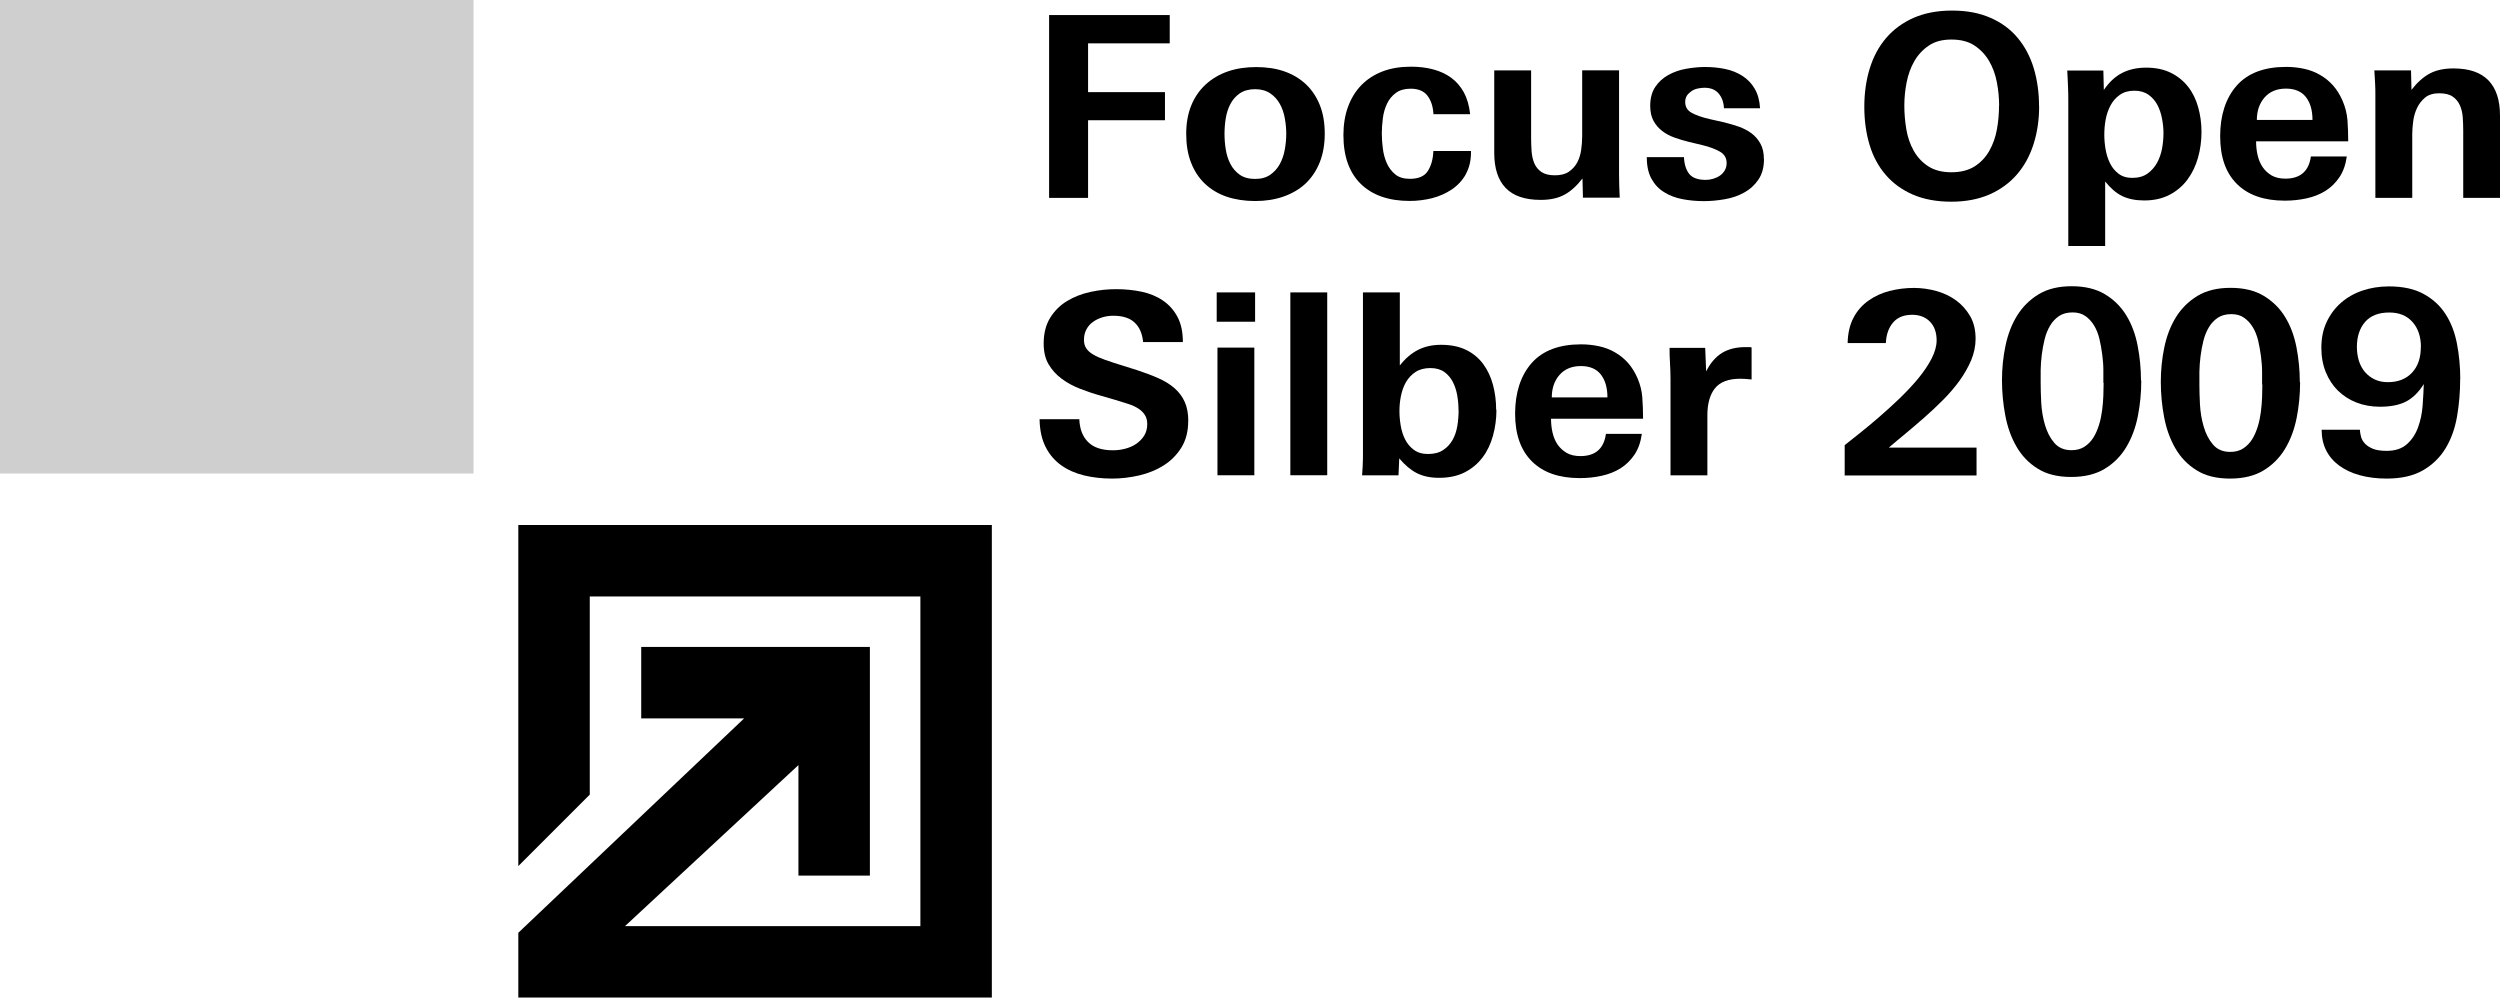
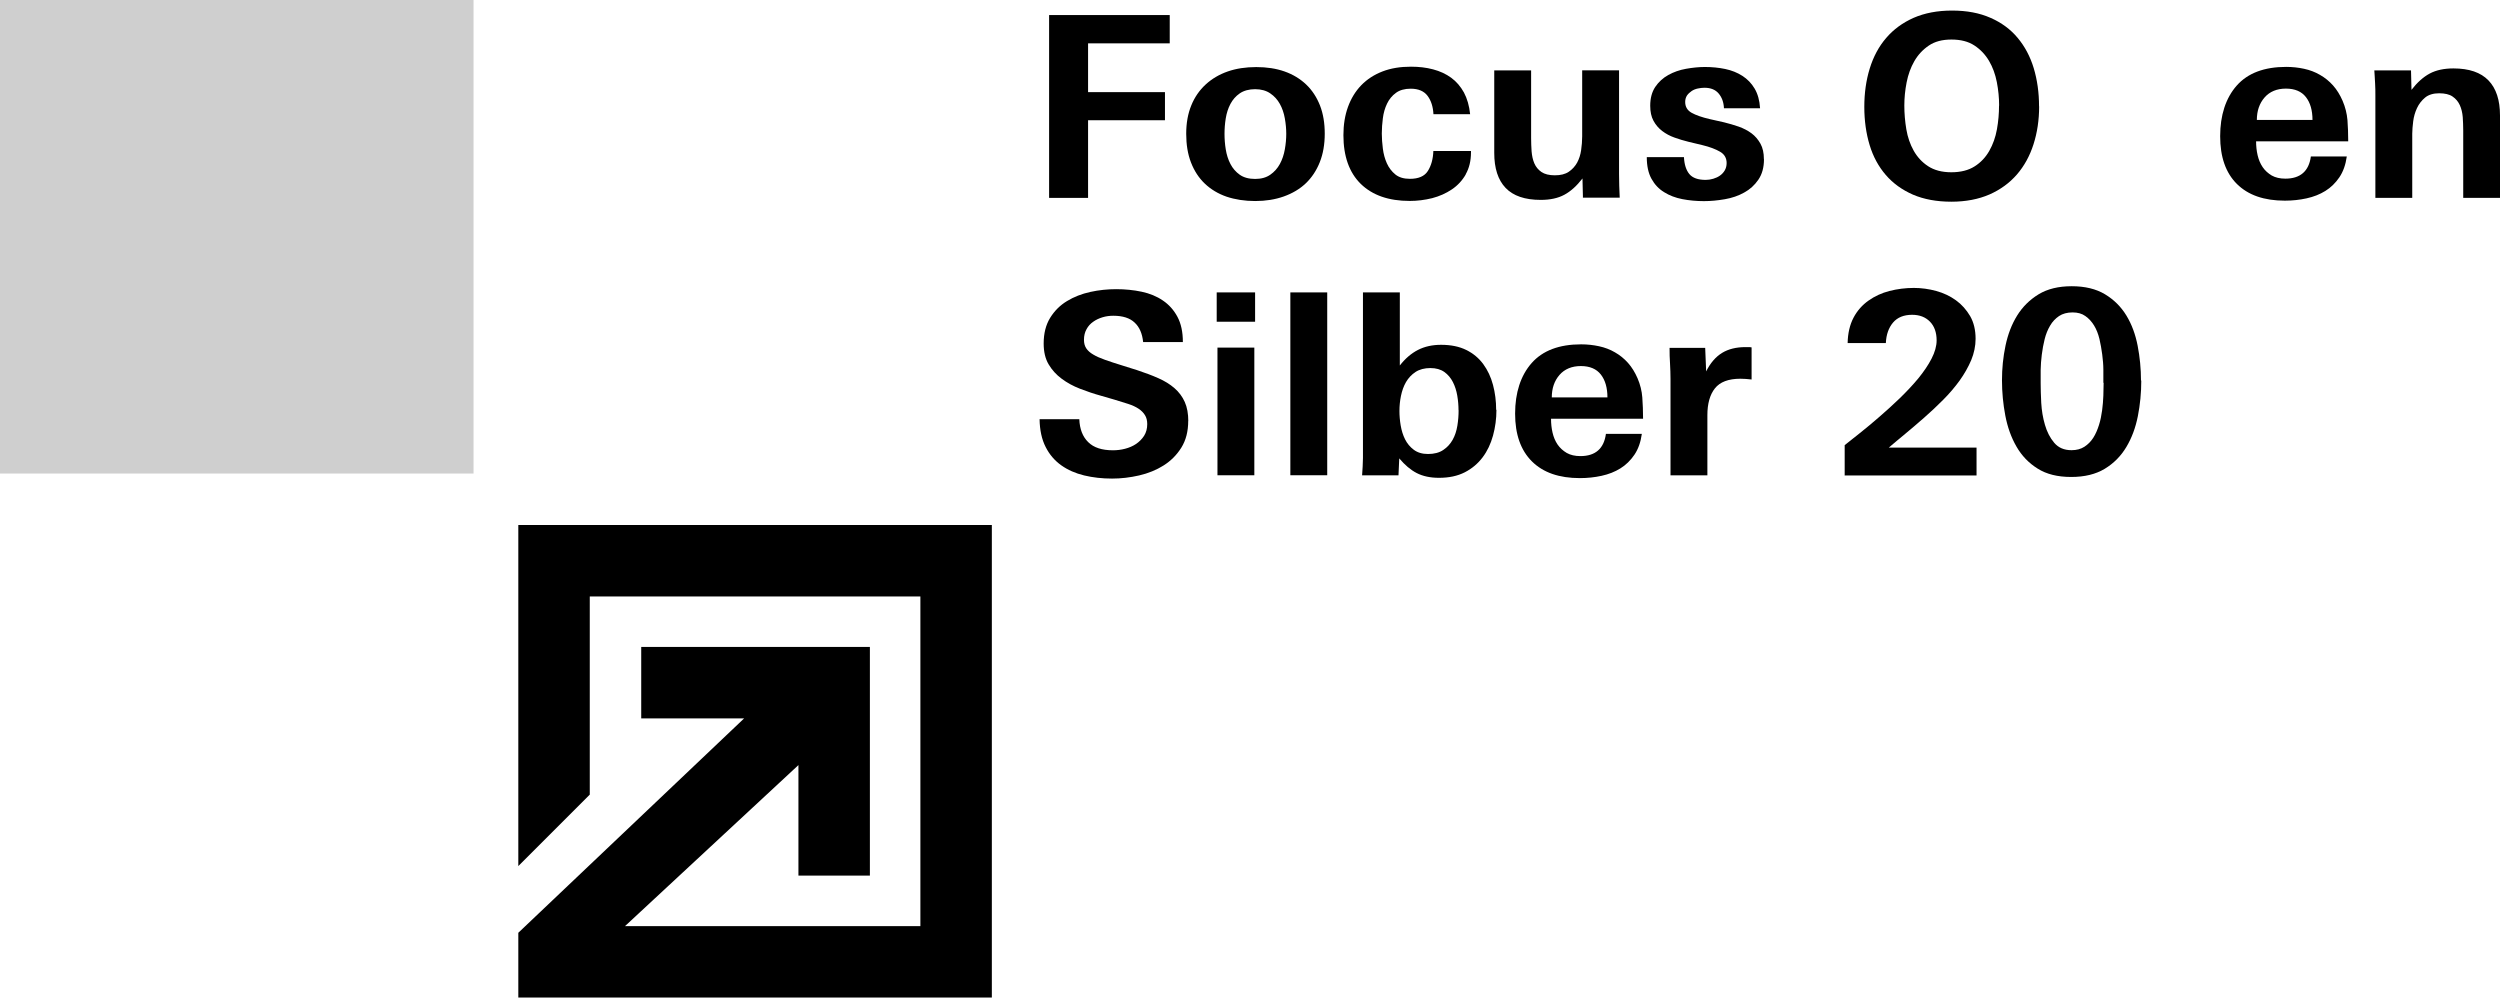
<svg xmlns="http://www.w3.org/2000/svg" id="Ebene_1" viewBox="0 0 262.39 104.7">
  <defs>
    <style>
      .cls-1 {
        fill: #cfcfcf;
      }
    </style>
  </defs>
  <g id="Ebene_2">
    <polygon points="54.4 55.1 54.4 90.9 61.9 83.4 61.9 62.6 96.6 62.6 96.6 97.2 65.6 97.2 83.8 80.3 83.8 91.9 91.3 91.9 91.3 67.9 67.3 67.9 67.3 75.4 78.1 75.4 54.4 97.9 54.4 104.7 104.1 104.7 104.1 55.1 54.4 55.1" />
    <rect class="cls-1" width="49.7" height="49.7" />
  </g>
  <g>
    <path d="M114.2,4.55v5.12h8.07v2.95h-8.07v8.15h-4.09V1.58h12.66v2.97h-8.57Z" />
    <path d="M139.04,14.03c0,1.11-.17,2.11-.52,2.99-.35.88-.84,1.62-1.47,2.22s-1.41,1.06-2.31,1.38-1.9.48-3,.48-2.12-.16-3.01-.46c-.89-.31-1.65-.77-2.28-1.37s-1.11-1.34-1.45-2.22-.5-1.88-.5-3.01.18-2.11.53-2.97c.35-.87.86-1.6,1.51-2.2.65-.6,1.43-1.06,2.32-1.37s1.89-.46,2.99-.46,2.09.15,2.97.46,1.64.77,2.27,1.37,1.11,1.34,1.45,2.2c.34.87.5,1.86.5,2.97h0ZM135,14.05c0-.53-.05-1.07-.15-1.63s-.27-1.06-.52-1.51c-.25-.45-.58-.82-1.01-1.11-.42-.29-.96-.44-1.59-.44s-1.19.15-1.61.44-.74.66-.98,1.11c-.24.45-.4.96-.49,1.51s-.13,1.1-.13,1.63.04,1.08.13,1.63c.09.55.25,1.07.49,1.53.24.46.57.84.98,1.13.41.29.95.44,1.61.44s1.17-.15,1.59-.44.76-.67,1.01-1.13.42-.97.52-1.53.15-1.1.15-1.63Z" />
    <path d="M153.85,18.29c-.37.65-.86,1.18-1.47,1.59s-1.3.72-2.07.92c-.77.19-1.55.29-2.35.29-2.21,0-3.92-.6-5.14-1.79-1.21-1.19-1.82-2.9-1.82-5.11,0-1.1.16-2.09.48-2.97s.78-1.64,1.39-2.27c.61-.63,1.35-1.11,2.23-1.45s1.87-.5,2.99-.5c.83,0,1.61.09,2.32.28.72.19,1.35.48,1.9.88.55.4.99.92,1.34,1.55.34.64.56,1.4.65,2.28h-3.85c-.04-.78-.24-1.42-.61-1.92s-.96-.76-1.78-.76c-.64,0-1.16.15-1.55.44-.4.29-.71.67-.93,1.13-.22.46-.37.97-.44,1.53s-.11,1.09-.11,1.61.04,1.02.11,1.58.21,1.07.42,1.54c.21.47.51.86.89,1.17s.89.46,1.53.46c.9,0,1.53-.27,1.88-.82s.55-1.25.58-2.1h3.95v.13c0,.9-.19,1.68-.56,2.32h.02Z" />
    <path d="M166.14,20.77l-.05-2.04c-.6.78-1.23,1.35-1.9,1.71-.66.36-1.49.54-2.48.54-1.66,0-2.89-.42-3.69-1.26s-1.19-2.06-1.19-3.68V7.39h3.87v7.11c0,.46.02.92.05,1.39.04.47.13.89.29,1.26.16.37.41.67.74.9.34.23.8.35,1.41.35s1.09-.12,1.46-.37c.37-.25.66-.57.88-.96.21-.39.35-.83.42-1.31.07-.49.11-.97.11-1.45v-6.93h3.87v8.44c0,.83,0,1.65,0,2.45,0,.81.03,1.63.07,2.48h-3.87v.02Z" />
    <path d="M185.14,16.71c0,.87-.2,1.58-.59,2.15s-.88,1.02-1.49,1.35c-.6.34-1.28.57-2.03.7s-1.48.2-2.19.2c-.79,0-1.55-.07-2.27-.21s-1.35-.38-1.91-.73c-.56-.34-1-.81-1.33-1.41s-.49-1.35-.49-2.27h3.9c.04.78.23,1.37.57,1.78s.92.61,1.71.61c.27,0,.53-.04.8-.12s.5-.19.7-.33.37-.32.5-.54c.13-.22.2-.48.2-.78,0-.51-.22-.91-.68-1.18s-1.08-.51-1.87-.7l-1.46-.35c-.5-.12-.98-.27-1.46-.44-.48-.17-.91-.4-1.29-.69-.38-.29-.69-.65-.92-1.08-.23-.42-.34-.95-.34-1.57,0-.8.18-1.45.53-1.98.35-.52.81-.94,1.37-1.25.56-.31,1.18-.53,1.86-.65.68-.12,1.34-.19,1.98-.19.75,0,1.45.07,2.13.21.67.14,1.27.38,1.8.72s.96.78,1.29,1.34c.33.56.52,1.24.57,2.06h-3.79c-.03-.64-.22-1.15-.56-1.55-.34-.4-.83-.6-1.49-.6-.23,0-.46.03-.7.08-.24.05-.46.14-.65.27s-.35.28-.48.46c-.12.19-.19.41-.19.68,0,.51.23.89.68,1.14s1.08.47,1.9.66l1.51.34c.51.12,1.02.28,1.53.45.5.18.95.41,1.34.7s.7.66.94,1.09.36.97.36,1.61v.02Z" />
    <path d="M214.02,11.16c0,1.43-.2,2.76-.59,3.98s-.97,2.28-1.74,3.17-1.73,1.59-2.88,2.1c-1.15.5-2.49.76-4.01.76s-2.88-.25-4.02-.74c-1.14-.5-2.09-1.18-2.85-2.06s-1.33-1.92-1.7-3.14-.56-2.56-.56-4.01.19-2.8.57-4.03.95-2.31,1.73-3.21c.77-.9,1.73-1.6,2.88-2.11,1.15-.5,2.49-.76,4.03-.76s2.88.25,4.03.76c1.15.5,2.1,1.2,2.85,2.1.75.89,1.32,1.96,1.69,3.18.37,1.23.56,2.57.56,4.02h0ZM209.82,11.08c0-.81-.08-1.63-.24-2.46-.16-.82-.43-1.57-.82-2.23-.39-.66-.9-1.2-1.54-1.62s-1.44-.62-2.41-.62-1.75.21-2.38.64-1.13.97-1.51,1.63c-.38.66-.65,1.41-.81,2.23s-.24,1.63-.24,2.43.07,1.66.21,2.49.4,1.58.77,2.24c.37.66.87,1.21,1.51,1.63s1.45.64,2.44.64,1.81-.21,2.45-.62c.65-.41,1.16-.96,1.54-1.63s.65-1.42.8-2.26c.15-.83.22-1.66.22-2.49h.01Z" />
-     <path d="M231.06,13.84c0,.94-.12,1.84-.36,2.69-.24.86-.6,1.62-1.1,2.3-.49.67-1.12,1.21-1.88,1.61-.76.4-1.65.6-2.68.6-.9,0-1.67-.16-2.3-.46-.63-.31-1.22-.82-1.79-1.53v6.77h-3.87v-15.13c0-.53,0-1.07-.03-1.62s-.04-1.11-.08-1.67h3.79l.05,2.04c.55-.81,1.19-1.41,1.91-1.78.73-.37,1.57-.56,2.52-.56,1.01,0,1.87.18,2.6.54.73.36,1.33.85,1.81,1.46s.83,1.33,1.06,2.15.35,1.68.35,2.59h0ZM227.07,13.97c0-.48-.05-.98-.15-1.51-.1-.53-.26-1.01-.49-1.45-.23-.43-.54-.79-.94-1.07s-.89-.42-1.47-.42c-.62,0-1.13.15-1.54.44-.41.29-.73.66-.97,1.11s-.41.95-.51,1.49-.14,1.07-.14,1.58c0,.48.04.98.13,1.51.09.53.24,1.02.46,1.47s.52.82.9,1.11.86.44,1.45.44c.64,0,1.16-.15,1.58-.44.41-.29.75-.67,1.01-1.13.25-.46.43-.96.53-1.51s.15-1.09.15-1.62Z" />
    <path d="M236.79,14.82c0,.51.05,1,.16,1.47s.28.88.53,1.25.57.65.95.88c.39.22.87.33,1.43.33,1.57,0,2.47-.78,2.68-2.33h3.77c-.12.87-.38,1.6-.78,2.19s-.89,1.07-1.47,1.43-1.24.62-1.98.78c-.73.16-1.49.24-2.27.24-2.18,0-3.85-.58-5.03-1.75s-1.76-2.84-1.76-5.02.58-4,1.74-5.31c1.16-1.31,2.89-1.96,5.19-1.96.65,0,1.28.07,1.88.2.6.13,1.16.34,1.67.64.51.29.97.66,1.37,1.11s.73.99,1,1.61c.28.65.45,1.33.51,2.02.05.69.08,1.43.08,2.23h-9.67ZM242.71,12.59c0-1.01-.23-1.81-.69-2.4s-1.16-.89-2.1-.89-1.7.31-2.24.93c-.54.62-.81,1.41-.81,2.36h5.84Z" />
    <path d="M258.53,20.77v-7.09c0-.46-.02-.92-.05-1.39-.04-.47-.14-.89-.31-1.26-.17-.37-.42-.67-.76-.9-.33-.23-.81-.34-1.41-.34s-1.11.15-1.47.45-.65.67-.85,1.1c-.2.43-.34.9-.4,1.39-.06.5-.1.93-.1,1.3v6.74h-3.87v-10.75c0-.42,0-.85-.03-1.29s-.04-.88-.08-1.34h3.85l.05,2.04c.6-.78,1.24-1.35,1.91-1.71.67-.36,1.51-.54,2.49-.54,1.65,0,2.87.42,3.68,1.26s1.21,2.07,1.21,3.68v8.65h-3.87.01Z" />
    <path d="M124.71,44.18c0,1.1-.24,2.03-.72,2.8s-1.1,1.39-1.86,1.87-1.62.83-2.57,1.05c-.96.22-1.9.33-2.84.33-1.04,0-2.02-.11-2.93-.33s-1.71-.57-2.4-1.06-1.24-1.13-1.64-1.92c-.41-.8-.62-1.77-.64-2.92h4.17c.04,1.03.35,1.83.93,2.4.58.58,1.45.86,2.6.86.42,0,.85-.05,1.27-.16s.81-.27,1.15-.5c.34-.23.63-.52.85-.86.22-.35.33-.76.33-1.23,0-.37-.08-.69-.24-.94-.16-.26-.38-.48-.68-.68-.29-.19-.65-.36-1.09-.5-.43-.14-.92-.29-1.45-.45l-1.38-.4c-.76-.21-1.5-.46-2.22-.74-.72-.28-1.36-.63-1.92-1.05-.57-.42-1.02-.92-1.37-1.51-.35-.59-.52-1.32-.52-2.19,0-1.06.23-1.96.68-2.69s1.04-1.32,1.77-1.76c.72-.44,1.54-.76,2.45-.96s1.82-.29,2.72-.29,1.83.09,2.67.27,1.58.48,2.22.92c.64.43,1.15,1,1.53,1.71s.57,1.59.57,2.65h-4.17c-.09-.88-.38-1.57-.89-2.04-.5-.48-1.25-.72-2.24-.72-.39,0-.77.05-1.13.16s-.69.26-.98.47c-.29.2-.53.46-.7.78-.18.32-.27.69-.27,1.12,0,.35.08.65.24.89.16.24.4.46.73.65.33.2.74.38,1.25.56.5.18,1.09.37,1.77.58l1.59.5c.81.27,1.55.54,2.22.84.66.29,1.23.64,1.7,1.05s.83.89,1.08,1.45.37,1.23.37,2.03v-.04Z" />
    <path d="M127.7,33.77v-3.08h4.03v3.08h-4.03ZM127.78,49.88v-13.4h3.87v13.4s-3.87,0-3.87,0Z" />
    <path d="M135.43,49.88v-19.19h3.87v19.19h-3.87Z" />
    <path d="M157.06,43.01c0,.94-.12,1.84-.36,2.71s-.6,1.63-1.09,2.28c-.49.65-1.11,1.18-1.87,1.57s-1.66.58-2.71.58c-.92,0-1.7-.17-2.34-.5s-1.25-.85-1.83-1.54l-.08,1.78h-3.82c.05-.62.08-1.22.09-1.82,0-.59,0-1.18,0-1.77v-15.61h3.87v7.67c.57-.73,1.2-1.27,1.9-1.63s1.51-.54,2.43-.54c1.03,0,1.91.18,2.64.54s1.33.86,1.79,1.49.8,1.35,1.02,2.18.33,1.69.33,2.61h.02ZM153.08,43.06c0-.5-.04-1-.13-1.53s-.24-1-.46-1.43-.52-.79-.9-1.06c-.38-.27-.87-.41-1.47-.41s-1.14.14-1.55.41-.75.63-1,1.06-.42.92-.53,1.45c-.11.53-.16,1.06-.16,1.59,0,.48.04.98.13,1.51.09.53.24,1.02.46,1.46s.53.81.92,1.1.88.44,1.49.44c.65,0,1.19-.14,1.61-.43.42-.28.74-.64.98-1.07.24-.43.4-.92.49-1.47s.13-1.09.13-1.62h-.01Z" />
    <path d="M162.79,43.94c0,.51.05,1,.16,1.47s.28.88.53,1.25c.25.36.57.65.96.88.39.22.87.33,1.43.33,1.57,0,2.47-.78,2.68-2.33h3.77c-.12.87-.38,1.6-.78,2.19s-.89,1.07-1.47,1.43-1.24.62-1.98.78c-.73.16-1.49.24-2.27.24-2.18,0-3.85-.58-5.03-1.75s-1.77-2.84-1.77-5.02.58-4,1.74-5.31,2.89-1.96,5.19-1.96c.65,0,1.28.07,1.88.2s1.16.34,1.67.64c.51.29.97.66,1.37,1.11s.73.99,1,1.61c.28.65.45,1.33.5,2.02s.08,1.43.08,2.23h-9.66ZM168.71,41.71c0-1.01-.23-1.81-.69-2.4s-1.16-.89-2.1-.89-1.7.31-2.24.93c-.54.62-.81,1.41-.81,2.36h5.84Z" />
    <path d="M182.67,39.75c-1.26,0-2.15.34-2.68,1.01s-.79,1.61-.79,2.81v6.32h-3.87v-10.11c0-.53-.02-1.07-.05-1.61-.04-.54-.05-1.09-.05-1.66h3.74l.1,2.47c.44-.88,1-1.53,1.67-1.94s1.49-.61,2.47-.61h.3c.1,0,.21,0,.33.03v3.37c-.42-.05-.81-.08-1.17-.08h0Z" />
    <path d="M193.61,49.88v-3.16c.42-.34.96-.76,1.6-1.27s1.33-1.08,2.04-1.7c.72-.62,1.43-1.27,2.15-1.96.71-.69,1.36-1.38,1.94-2.08.57-.7,1.04-1.39,1.39-2.07s.53-1.32.53-1.92c0-.83-.24-1.49-.7-1.96-.47-.48-1.09-.72-1.87-.72-.87,0-1.54.27-2,.81s-.72,1.26-.76,2.16h-4.01c.02-1.04.23-1.93.62-2.67s.92-1.33,1.57-1.79,1.38-.8,2.2-1.01,1.68-.32,2.56-.32c.79,0,1.58.11,2.35.32s1.46.54,2.07.98c.61.44,1.1,1,1.49,1.66.38.66.57,1.46.57,2.38,0,.76-.16,1.51-.46,2.24-.31.73-.72,1.45-1.22,2.15-.51.7-1.08,1.37-1.73,2.02s-1.3,1.27-1.98,1.86c-.67.59-1.33,1.15-1.98,1.69-.65.53-1.22,1.02-1.74,1.46h9.21v2.92h-13.85v-.02Z" />
    <path d="M224.74,39.95c0,1.27-.12,2.52-.36,3.73s-.64,2.29-1.21,3.24-1.32,1.71-2.26,2.28-2.11.86-3.53.86-2.59-.29-3.52-.88c-.93-.58-1.67-1.35-2.22-2.31-.55-.95-.94-2.04-1.17-3.25s-.35-2.45-.35-3.7.12-2.45.37-3.64.65-2.24,1.22-3.16,1.32-1.66,2.25-2.23c.94-.57,2.1-.85,3.48-.85s2.56.28,3.5.85,1.68,1.31,2.24,2.23.95,1.98,1.18,3.17c.23,1.19.35,2.41.35,3.65h.03ZM220.76,40.18c0-.39,0-.84,0-1.37,0-.52-.05-1.06-.12-1.61s-.17-1.09-.29-1.62c-.13-.53-.31-1-.56-1.41s-.55-.74-.92-1c-.36-.26-.81-.38-1.34-.38-.57,0-1.04.13-1.42.38-.38.26-.7.59-.94,1.01-.25.42-.44.89-.57,1.41s-.23,1.06-.3,1.62-.11,1.1-.12,1.62c0,.52,0,.99,0,1.39,0,.57.02,1.25.06,2.06.05.81.17,1.57.39,2.31.21.73.53,1.36.97,1.88s1.04.78,1.82.78c.53,0,.98-.12,1.35-.36s.68-.55.93-.94.44-.84.6-1.34.26-1.02.33-1.54.11-1.03.13-1.54.03-.96.03-1.37v.02Z" />
-     <path d="M241.41,40.12c0,1.27-.12,2.52-.36,3.73s-.64,2.29-1.21,3.24-1.32,1.71-2.26,2.28-2.11.86-3.53.86-2.59-.29-3.52-.88c-.93-.58-1.67-1.35-2.22-2.31-.55-.95-.94-2.04-1.17-3.25s-.35-2.45-.35-3.7.12-2.45.37-3.64.65-2.24,1.22-3.16,1.32-1.66,2.25-2.23c.94-.57,2.1-.85,3.48-.85s2.56.28,3.5.85,1.68,1.31,2.24,2.23.95,1.98,1.18,3.17c.23,1.19.35,2.41.35,3.65h.03ZM237.42,40.36c0-.39,0-.84,0-1.37,0-.52-.05-1.06-.12-1.61s-.17-1.09-.29-1.62c-.13-.53-.31-1-.56-1.41s-.55-.74-.92-1c-.36-.26-.81-.38-1.34-.38-.57,0-1.04.13-1.42.38-.38.26-.7.59-.94,1.01-.25.42-.44.89-.57,1.41s-.23,1.06-.3,1.62-.11,1.1-.12,1.62c0,.52,0,.99,0,1.39,0,.57.02,1.25.06,2.06.05.81.17,1.57.39,2.31.21.73.53,1.36.97,1.88s1.04.78,1.82.78c.53,0,.98-.12,1.35-.36s.68-.55.93-.94.44-.84.6-1.34.26-1.02.33-1.54.11-1.03.13-1.54.03-.96.03-1.37v.02Z" />
-     <path d="M258.21,39.77c0,1.37-.11,2.69-.33,3.95-.22,1.26-.62,2.37-1.2,3.33-.58.96-1.37,1.73-2.37,2.31-1,.58-2.27.87-3.82.87-1.03,0-1.97-.12-2.81-.35s-1.56-.57-2.15-1c-.6-.44-1.06-.97-1.38-1.6s-.48-1.36-.48-2.18h4.01c.02.25.06.5.13.76.07.26.21.49.42.71.2.22.49.39.84.54.36.14.83.21,1.42.21.91,0,1.62-.24,2.14-.71.52-.47.91-1.06,1.16-1.76.26-.71.42-1.47.48-2.29s.1-1.57.12-2.25c-.52.84-1.13,1.44-1.83,1.82-.71.37-1.63.56-2.77.56-.89,0-1.71-.15-2.46-.44s-1.39-.71-1.94-1.24c-.54-.53-.97-1.18-1.28-1.94-.31-.76-.47-1.61-.47-2.55,0-1.02.18-1.92.55-2.71.37-.79.87-1.47,1.51-2.03s1.39-.99,2.25-1.28,1.78-.44,2.78-.44c1.46,0,2.67.26,3.64.79s1.73,1.23,2.3,2.11c.57.88.97,1.91,1.2,3.1.23,1.19.35,2.43.35,3.73ZM254.09,36.41c0-1.07-.29-1.94-.88-2.61-.59-.67-1.4-1-2.44-1-1.12,0-1.97.33-2.54.99s-.86,1.53-.86,2.62c0,.52.07,1,.21,1.46.14.45.36.85.64,1.18.29.33.63.59,1.03.78s.86.28,1.38.28c1.07,0,1.91-.34,2.53-1,.62-.67.92-1.56.92-2.69Z" />
  </g>
</svg>